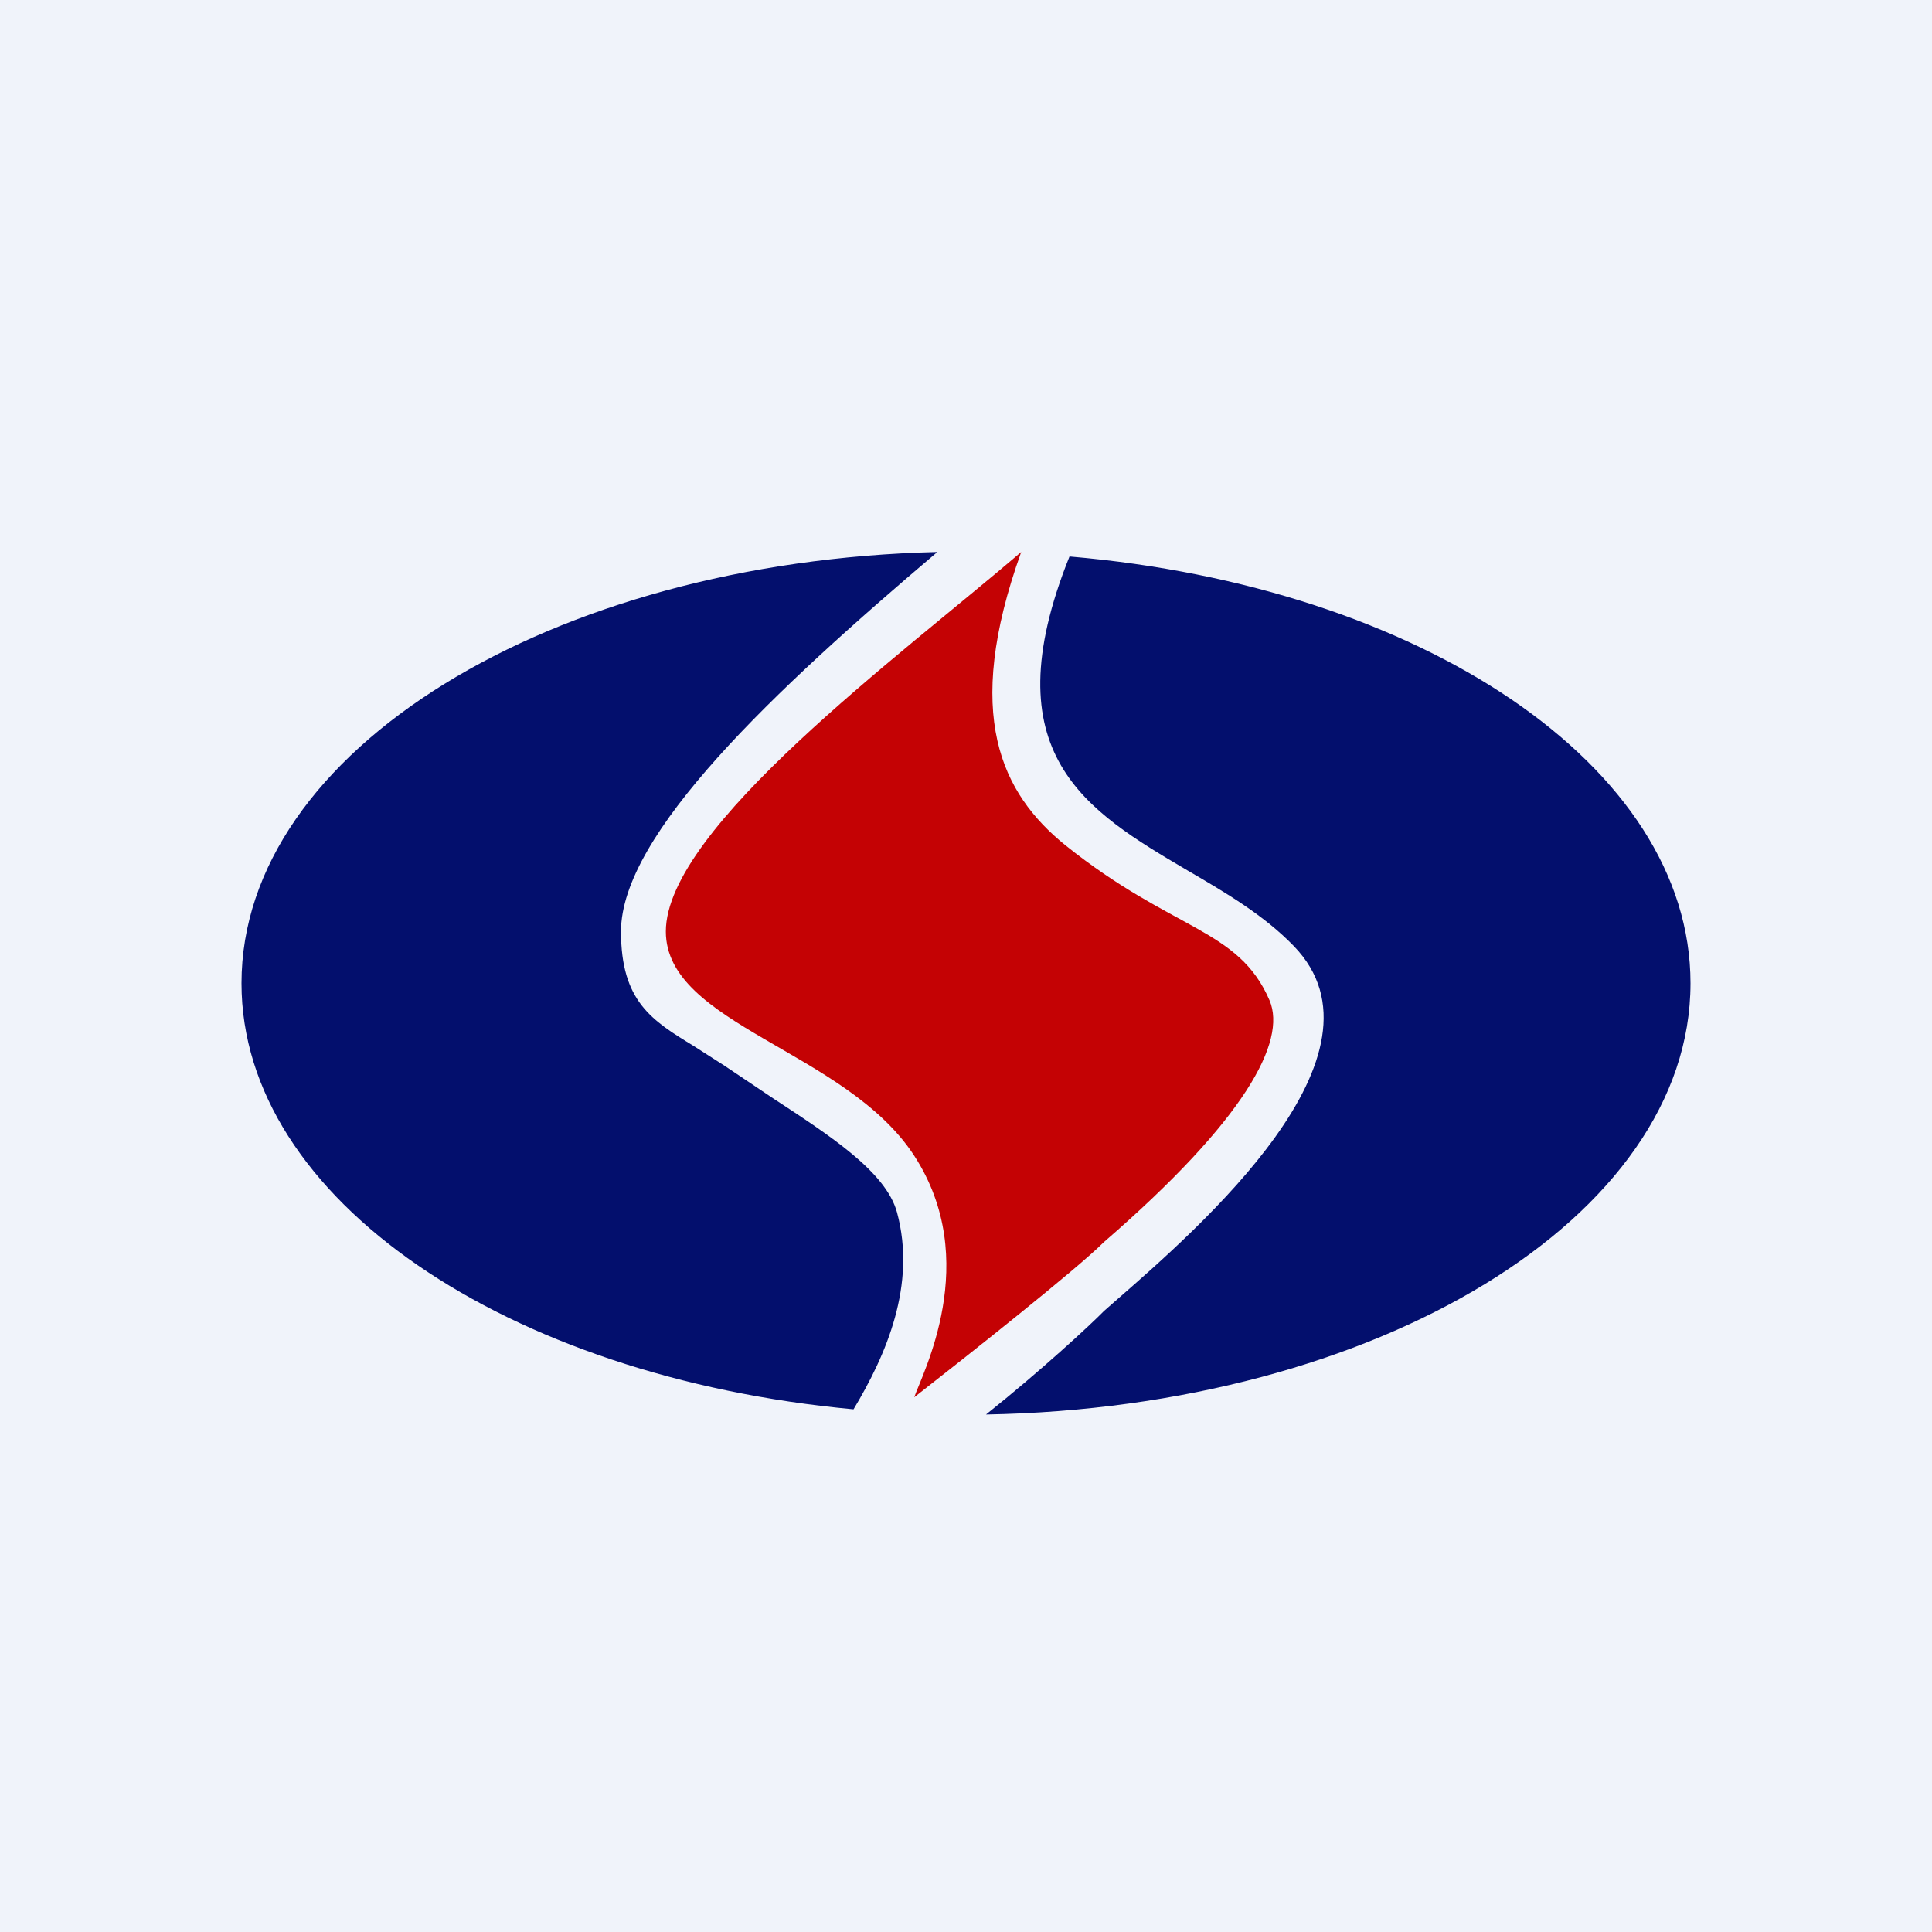
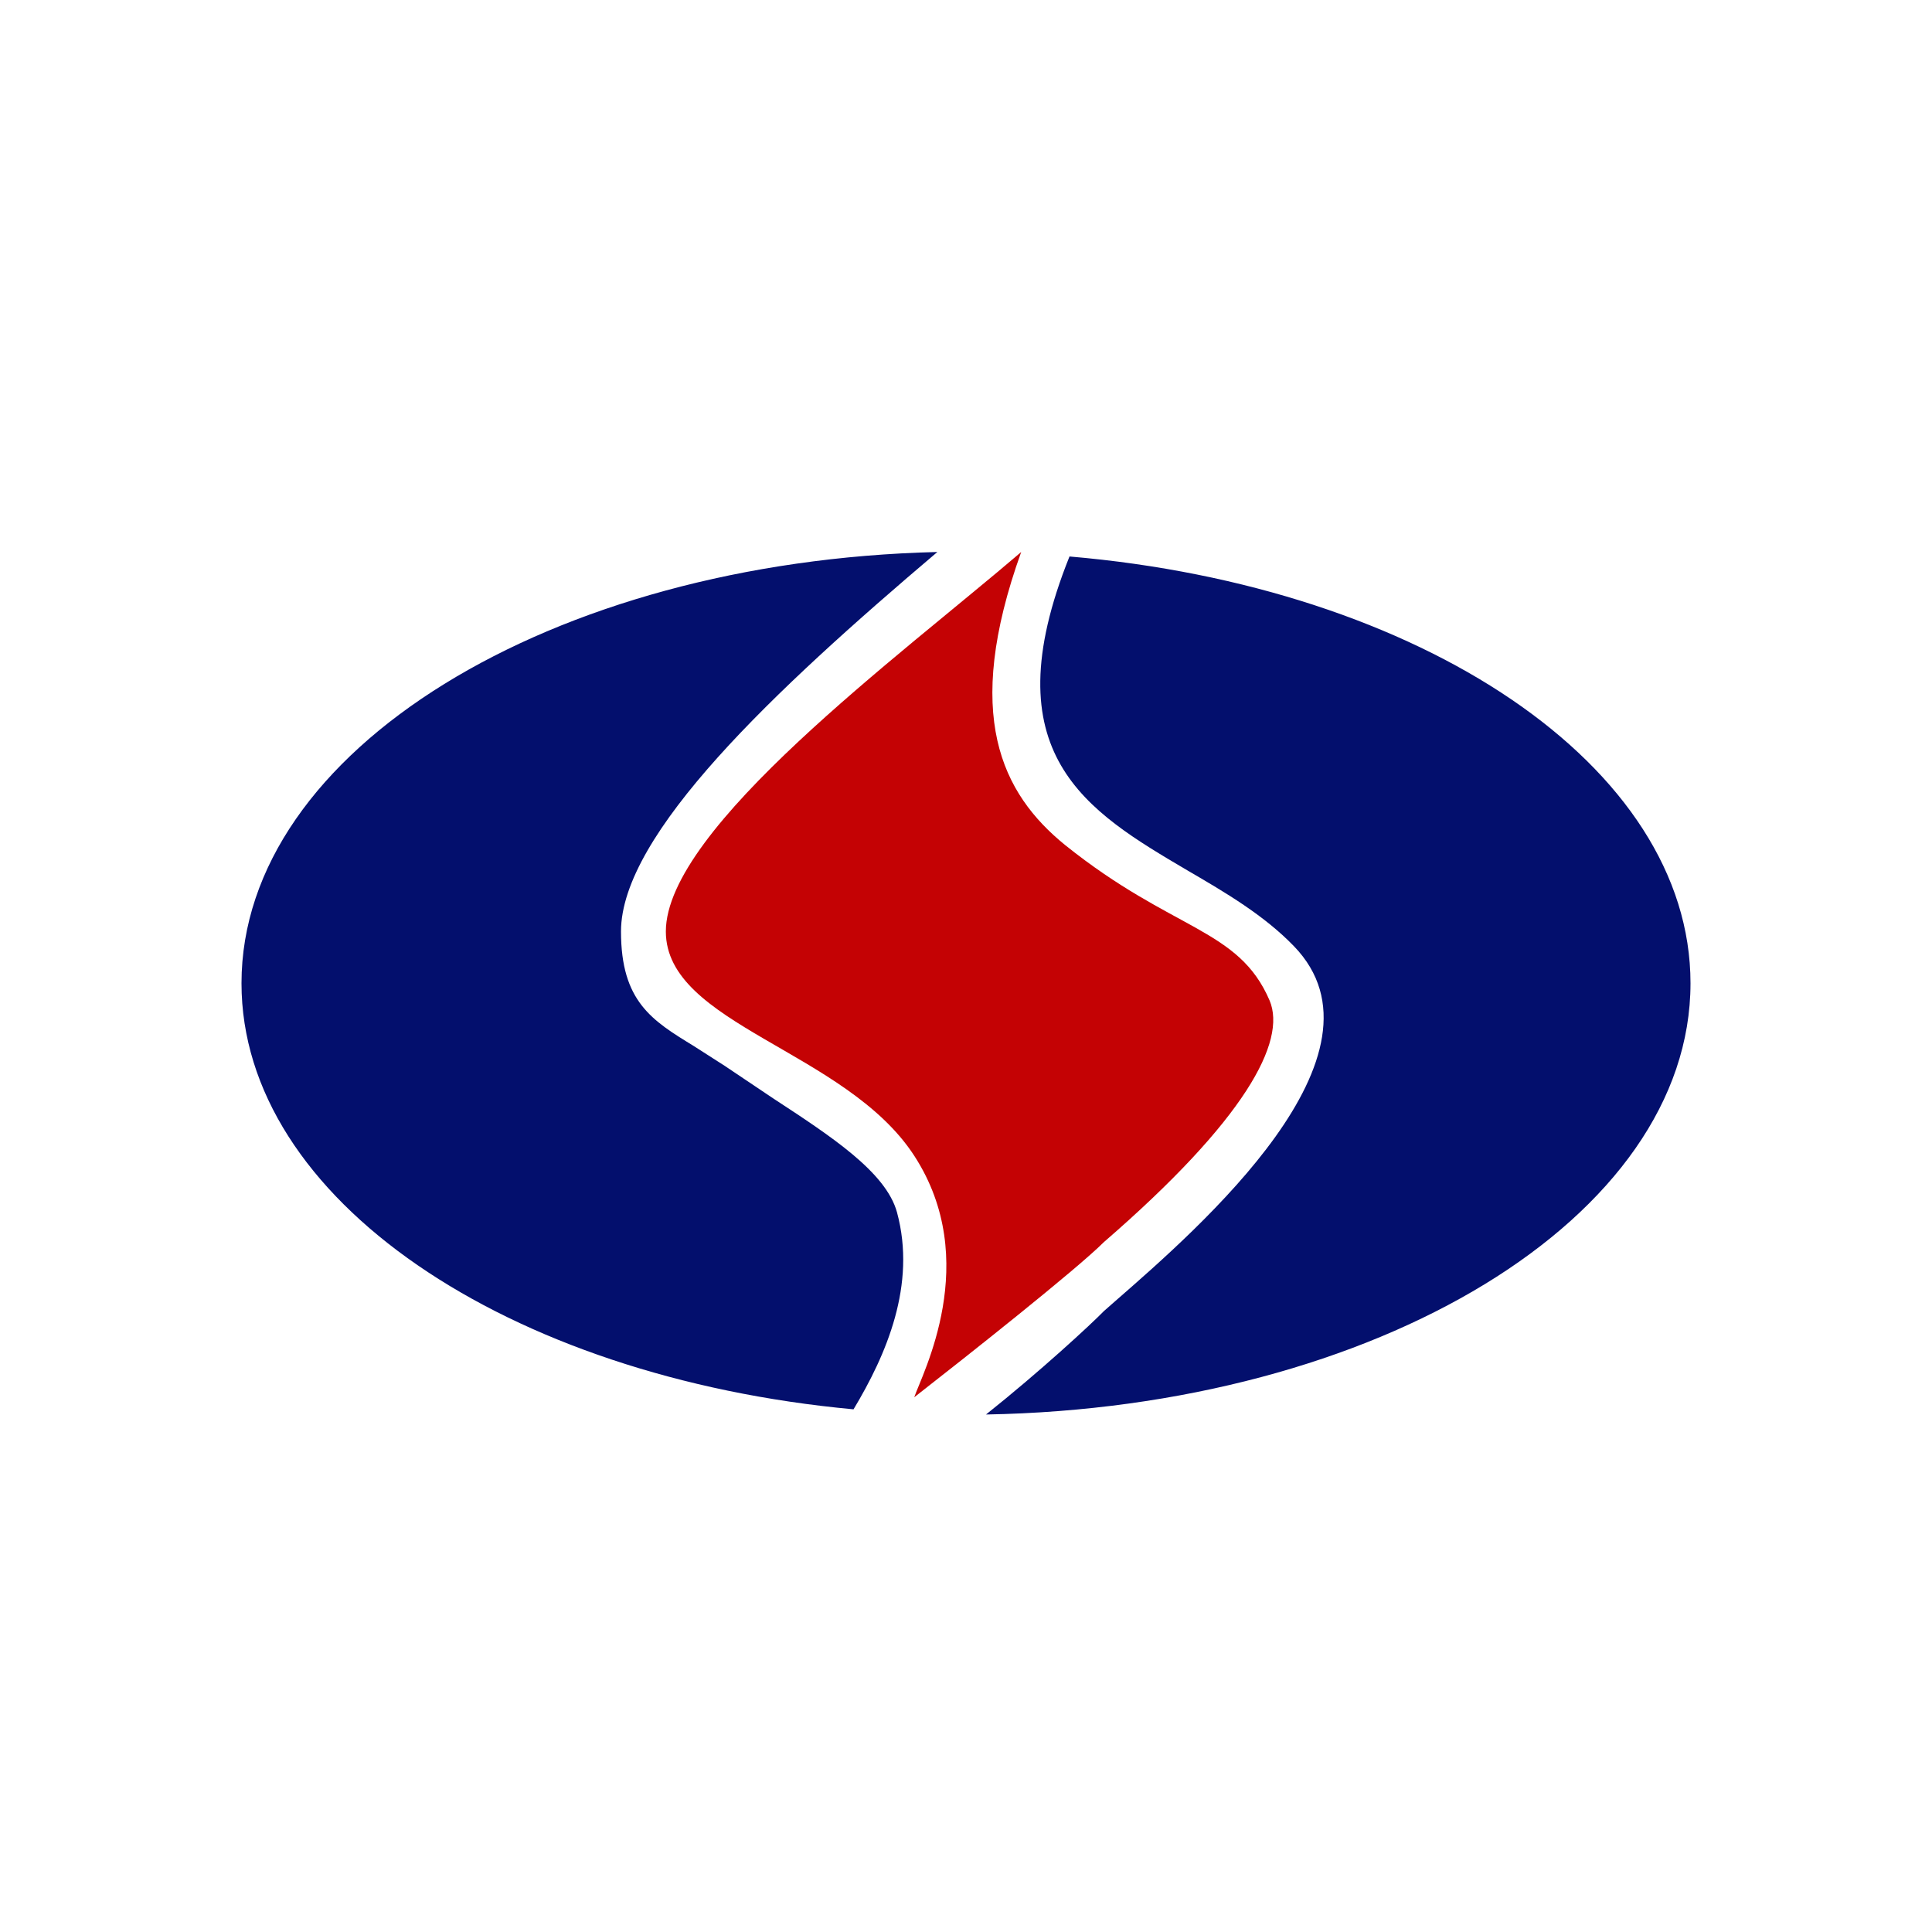
<svg xmlns="http://www.w3.org/2000/svg" viewBox="0 0 56 56">
-   <path fill="#F0F3FA" d="M0 0h56v56H0z" />
  <path d="M19.3 27c0-3 6.8-8 10.3-11-1.7 4.73-.57 7 1.28 8.5C34 27 35.9 26.9 36.8 29c.5 1.19-.71 3.46-4.8 7-.8.8-4 3.33-5.5 4.5.22-.66 1.98-3.95 0-7s-7.2-3.8-7.2-6.5z" fill="#C40204" />
  <path d="M27.17 16C22.43 20.02 18 24.18 18 27c0 2.03.9 2.58 2.11 3.32l.89.57 1.4.94c1.68 1.1 3.28 2.14 3.6 3.31.57 2.1-.31 4.13-1.26 5.71C14.69 39.92 7 34.75 7 28.5c0-6.74 8.96-12.23 20.17-12.5zm3.83.13c-2.3 5.73.5 7.38 3.42 9.1 1.1.64 2.22 1.3 3.08 2.19 3.05 3.14-2.74 8.17-5.17 10.29L32 38c-.38.39-1.85 1.75-3.42 3C39.91 40.8 49 35.29 49 28.5c0-6.3-7.82-11.5-18-12.37z" fill="#030F6D" />
</svg>